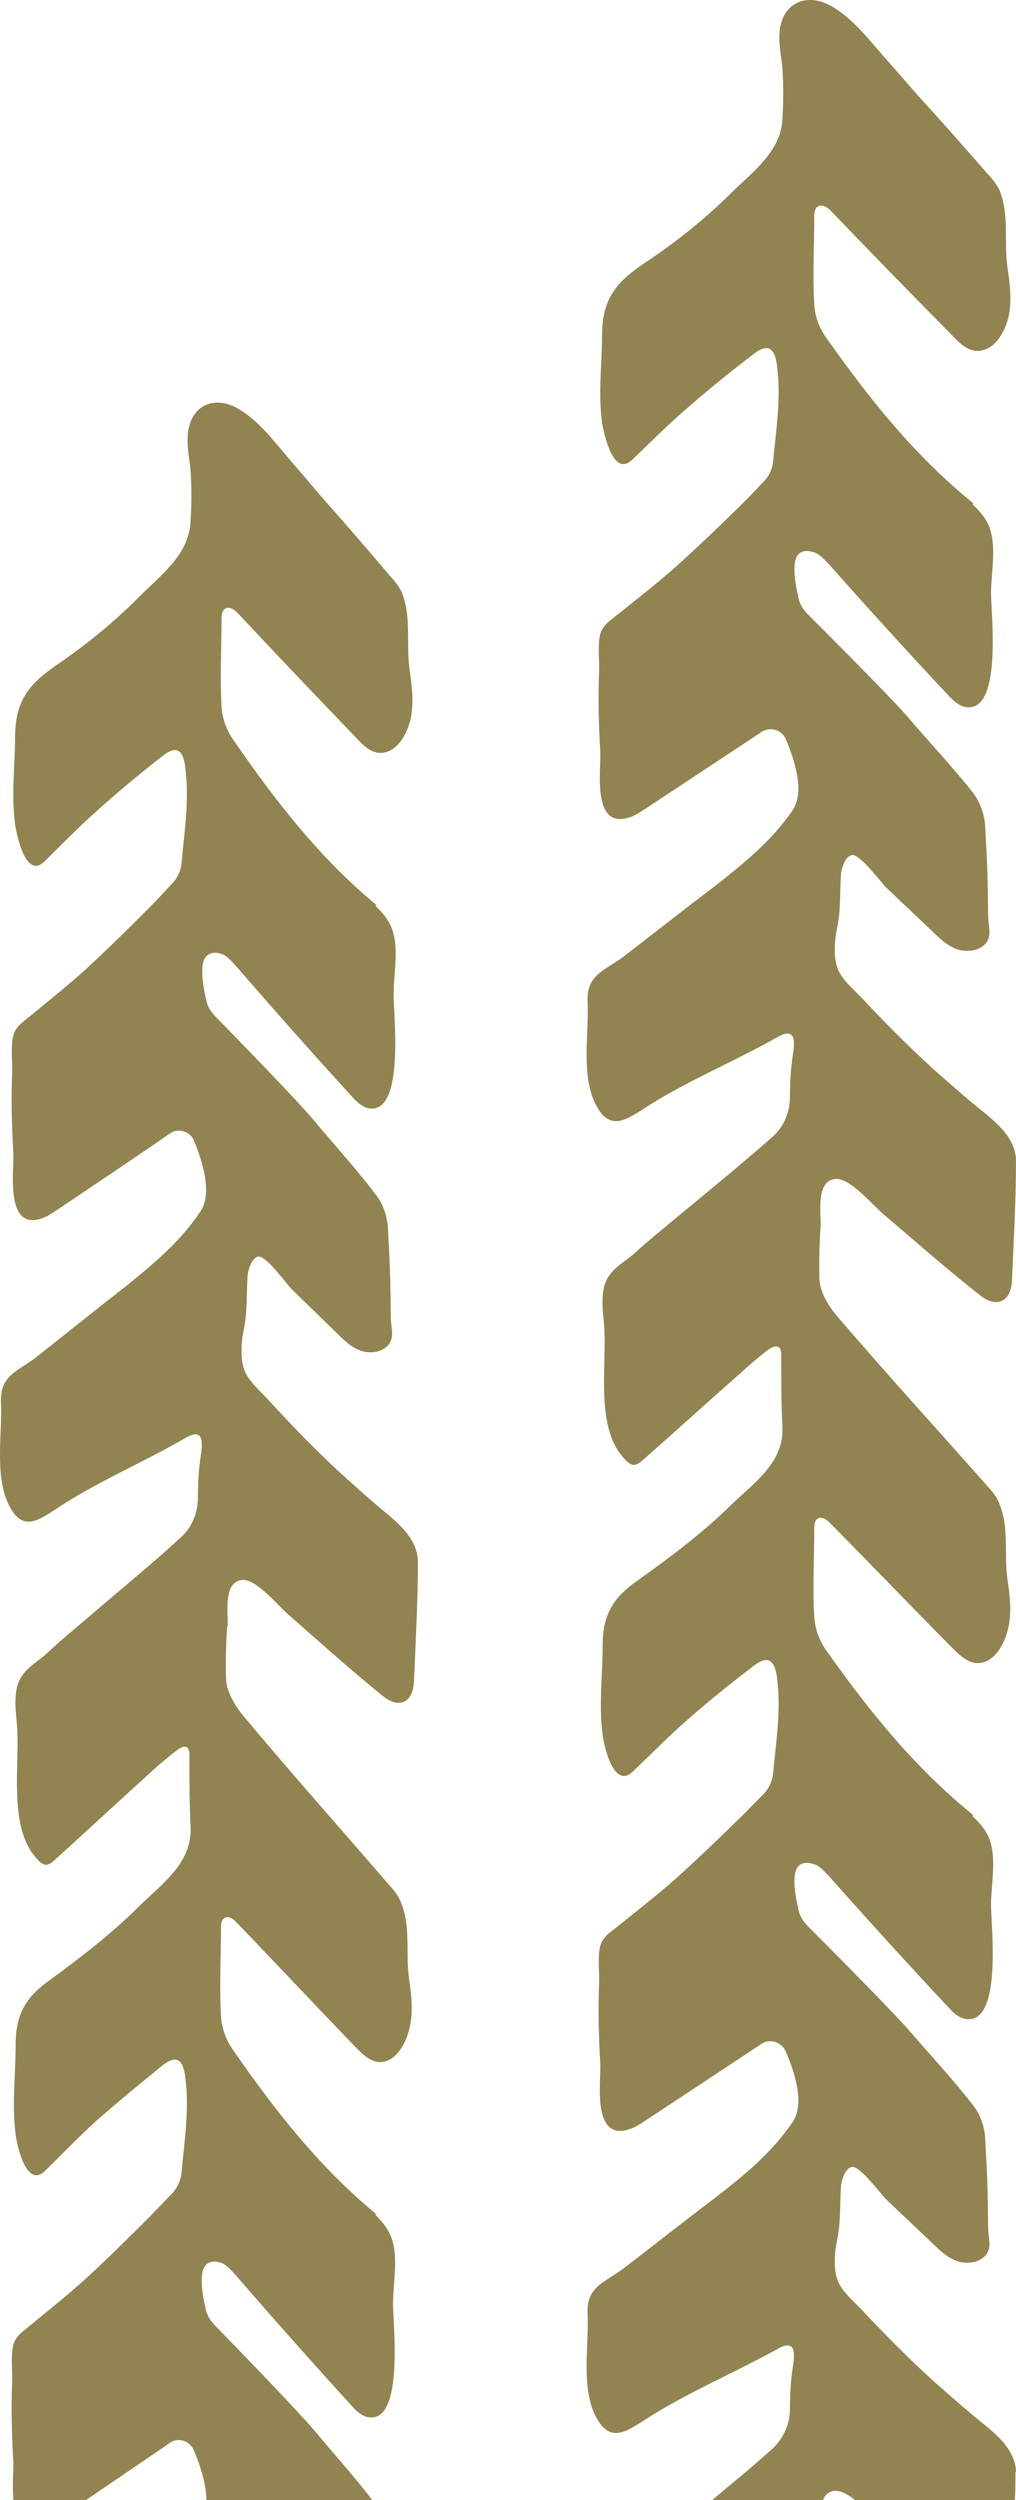
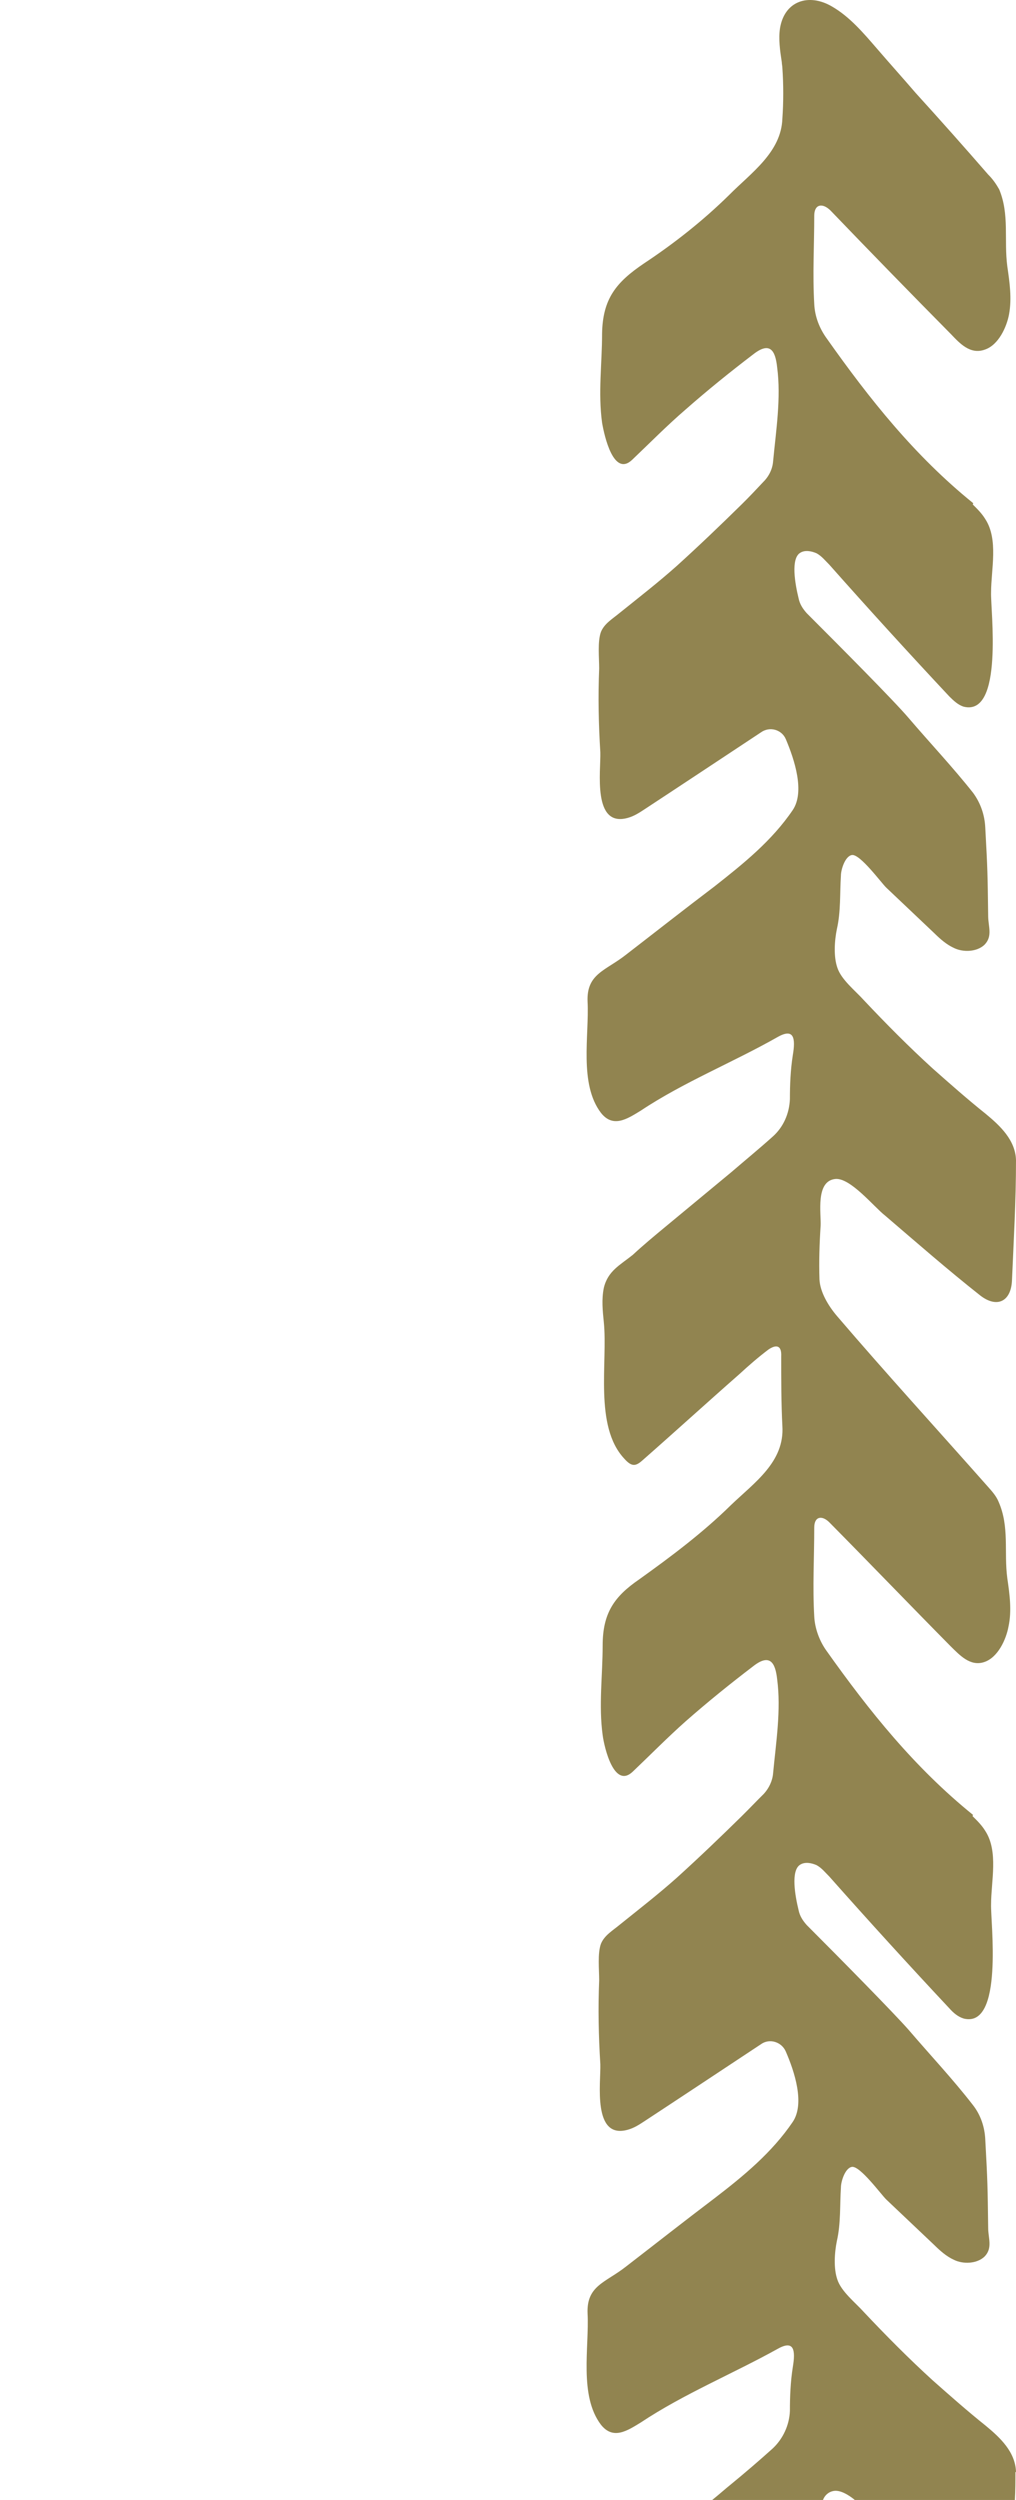
<svg xmlns="http://www.w3.org/2000/svg" width="265" height="652" viewBox="0 0 265 652" fill="none">
  <path d="M264.849 644.711C264.849 647.091 264.849 649.619 264.698 652H222.964C221.149 650.512 219.184 649.471 217.672 649.619C216.159 649.768 215.101 650.809 214.647 652H185.766C187.43 650.661 189.093 649.173 190.756 647.834C194.385 644.859 198.014 641.735 201.492 638.612C204.214 636.083 205.877 632.513 206.028 628.794C206.028 625.075 206.18 621.207 206.784 617.34C207.541 612.877 207.087 610.199 202.853 612.579C191.059 619.125 178.357 624.331 167.168 631.769C163.539 634 159.91 636.38 156.734 632.364C150.988 624.777 153.71 612.133 153.256 603.357C152.954 596.068 157.944 595.324 163.236 591.159C170.948 585.209 178.508 579.258 186.371 573.308C193.932 567.507 201.341 561.408 206.784 553.375C209.96 548.615 207.238 540.285 204.97 535.078C203.912 532.549 200.736 531.508 198.468 533.144C190.605 538.351 174.879 548.764 168.075 553.226C166.714 554.119 165.353 555.011 163.69 555.458C154.466 557.987 156.734 543.111 156.583 538.351C156.129 531.062 155.978 523.773 156.281 516.484C156.281 513.658 155.827 509.492 156.734 506.964C157.642 504.732 159.758 503.542 161.724 501.906C166.714 497.89 171.704 494.022 176.543 489.708C182.289 484.502 187.883 479.146 193.478 473.643C195.444 471.709 197.258 469.775 199.224 467.841C200.585 466.354 201.492 464.42 201.643 462.486C202.399 454.453 203.76 445.974 202.702 437.941C202.248 433.776 200.887 431.099 196.502 434.52C190.454 439.131 184.557 443.892 178.811 448.949C174.123 453.114 169.587 457.726 165.051 462.04C160.212 466.651 157.642 455.941 157.188 452.519C156.129 444.784 157.188 436.9 157.188 429.165C157.188 420.686 160.212 416.372 166.714 411.909C175.031 405.959 183.347 399.711 190.605 392.571C196.805 386.621 204.668 381.266 204.063 371.894C203.76 365.944 203.76 359.845 203.76 353.746C203.912 350.771 202.399 350.622 200.434 351.961C197.863 353.895 195.293 356.126 192.873 358.358C184.406 365.795 176.089 373.382 167.621 380.82C165.807 382.456 164.748 382.605 162.783 380.373C154.92 371.894 158.549 355.234 157.49 344.821C157.188 341.846 156.885 338.871 157.49 335.896C158.549 331.433 161.724 329.945 165.051 327.268C167.773 324.739 170.645 322.359 173.518 319.979L190.756 305.698C194.385 302.575 198.014 299.6 201.492 296.476C204.365 293.947 205.877 290.377 206.028 286.658C206.028 282.939 206.18 279.071 206.784 275.204C207.541 270.741 207.087 268.064 202.853 270.444C191.059 277.138 178.357 282.195 167.168 289.633C163.539 291.864 159.91 294.244 156.734 290.228C150.988 282.641 153.71 269.997 153.256 261.221C152.954 253.932 157.944 253.188 163.236 249.023C170.948 243.073 178.508 237.123 186.371 231.172C193.932 225.222 201.341 219.272 206.784 211.239C209.96 206.479 207.238 198.149 204.97 192.794C203.912 190.265 200.736 189.372 198.468 191.009C190.605 196.215 174.879 206.628 168.075 211.09C166.714 211.983 165.353 212.876 163.69 213.322C154.466 215.851 156.734 200.975 156.583 196.215C156.129 188.926 155.978 181.637 156.281 174.348C156.281 171.522 155.827 167.357 156.734 164.828C157.642 162.596 159.758 161.406 161.724 159.77C166.714 155.754 171.704 151.886 176.543 147.572C182.289 142.366 187.883 137.011 193.478 131.507C195.444 129.573 197.258 127.639 199.073 125.705C200.585 124.218 201.492 122.284 201.643 120.35C202.399 112.317 203.76 103.838 202.702 95.805C202.248 91.492 200.887 88.963 196.502 92.384C190.454 96.996 184.557 101.756 178.811 106.813C173.972 110.979 169.587 115.441 164.9 119.904C160.061 124.515 157.642 113.805 157.037 110.235C155.978 102.499 157.037 94.764 157.037 87.029C157.188 77.955 160.666 73.641 167.924 68.732C175.787 63.526 183.347 57.576 190.151 50.882C195.897 45.08 203.76 39.725 204.063 30.948C204.365 26.635 204.365 22.023 204.063 17.709C204.063 17.263 203.912 16.668 203.912 16.222C203.458 13.247 203.004 10.123 203.458 7.296C204.668 0.156 211.018 -1.778 216.915 1.644C221.603 4.321 225.232 8.635 228.71 12.652C232.036 16.519 235.514 20.387 238.841 24.255C245.192 31.246 251.542 38.386 257.742 45.526C258.952 46.717 259.859 48.055 260.615 49.394C263.337 55.939 261.825 62.484 262.732 69.476C263.337 73.641 263.942 77.806 263.186 81.971C262.581 85.244 260.464 90.004 256.835 91.194C253.054 92.533 250.333 89.558 248.065 87.178C237.48 76.467 227.046 65.757 216.613 54.898C214.496 52.815 212.379 53.262 212.379 56.237C212.379 63.823 211.926 71.558 212.379 79.294C212.53 82.566 213.74 85.69 215.706 88.368C226.744 103.987 238.538 118.863 253.811 131.209V131.507H253.659C254.869 132.697 256.079 133.887 256.986 135.374C260.464 140.729 258.498 148.465 258.498 154.564C258.347 159.026 261.825 186.843 251.391 184.315C249.879 183.868 248.669 182.678 247.611 181.637C237.026 170.332 226.593 158.878 216.311 147.275C215.252 146.233 214.345 145.043 212.984 144.3C211.623 143.705 209.96 143.407 208.75 144.151C206.18 145.638 207.389 152.332 208.297 156.051C208.599 157.539 209.355 158.729 210.413 159.919C219.184 168.695 233.246 182.827 237.026 187.29C242.621 193.835 248.518 200.083 253.811 206.777C255.776 209.454 256.835 212.578 256.986 215.851C257.591 227.007 257.591 227.602 257.742 238.908C257.742 241.585 258.952 244.114 256.835 246.345C254.869 248.279 251.24 248.428 248.821 247.238C246.855 246.345 245.192 244.858 243.68 243.37C239.446 239.354 235.363 235.486 231.129 231.47C229.768 230.131 224.325 222.693 222.208 222.991C220.393 223.288 219.335 226.858 219.335 228.346C219.032 232.957 219.335 237.718 218.276 242.329C217.672 245.304 217.369 249.469 218.428 252.444C219.486 255.568 223.115 258.394 225.383 260.923C231.129 267.022 237.026 272.972 243.226 278.625C247.762 282.641 252.298 286.658 257.137 290.525C260.917 293.649 264.849 297.368 265 302.575C265 313.136 264.395 323.549 263.942 334.111C263.639 339.466 260.01 341.251 255.625 337.829C247.157 331.136 238.992 323.995 230.827 317.004C227.954 314.772 221.754 307.037 217.823 307.484C212.682 308.079 214.194 316.409 214.043 319.681C213.74 324.293 213.589 328.904 213.74 333.664C213.891 336.937 216.008 340.507 218.276 343.185C231.129 358.209 244.587 372.936 257.742 387.811C258.8 389.001 259.859 390.191 260.464 391.679C263.337 398.224 261.825 404.769 262.732 411.612C263.337 415.777 263.942 420.091 263.034 424.256C262.429 427.529 260.313 432.289 256.684 433.479C253.054 434.669 250.333 431.694 247.913 429.314C237.48 418.752 227.047 407.893 216.462 397.183C214.496 395.1 212.379 395.398 212.379 398.373C212.379 406.108 211.926 413.843 212.379 421.578C212.53 424.702 213.74 427.975 215.555 430.504C226.744 446.272 238.538 460.998 253.811 473.345C253.659 473.494 253.811 473.345 253.659 473.643C254.869 474.833 256.079 476.023 256.986 477.51C260.464 482.865 258.498 490.601 258.498 496.7C258.347 501.162 261.825 528.979 251.391 526.451C249.879 526.004 248.669 524.963 247.611 523.773C237.026 512.468 226.593 501.013 216.311 489.411C215.252 488.369 214.345 487.179 212.984 486.435C211.623 485.84 209.96 485.543 208.75 486.287C206.18 487.774 207.389 494.468 208.297 498.187C208.599 499.675 209.355 500.865 210.413 502.055C219.184 510.831 233.246 525.112 237.026 529.426C242.621 535.971 248.518 542.219 253.811 549.061C255.776 551.59 256.835 554.714 256.986 557.987C257.591 569.143 257.591 569.738 257.742 581.044C257.742 583.721 258.952 586.25 256.835 588.481C254.869 590.415 251.24 590.564 248.821 589.374C246.855 588.481 245.192 586.994 243.68 585.506C239.446 581.49 235.363 577.622 231.129 573.606C229.768 572.267 224.325 564.829 222.208 565.127C220.393 565.424 219.335 568.994 219.335 570.482C219.032 575.093 219.335 579.853 218.276 584.465C217.672 587.44 217.369 591.605 218.428 594.58C219.486 597.704 223.115 600.53 225.383 603.059C231.129 609.158 237.026 615.108 243.226 620.761C247.762 624.777 252.298 628.794 257.137 632.661C260.917 635.785 264.849 639.504 265 644.711H264.849Z" fill="#918450" />
-   <path d="M59.26 423.938C58.966 428.54 58.819 433.143 58.966 437.895C59.113 441.161 61.173 444.725 63.381 447.397C75.889 462.393 88.986 477.093 101.789 491.94C102.819 493.128 103.849 494.316 104.438 495.801C107.234 502.334 105.763 508.867 106.645 515.697C107.234 519.854 107.823 524.16 106.94 528.318C106.351 531.584 104.291 536.335 100.759 537.523C97.227 538.711 94.578 535.741 92.224 533.366C82.07 522.824 71.916 511.985 61.615 501.295C59.702 499.216 57.642 499.661 57.642 502.482C57.642 510.203 57.2 517.924 57.642 525.645C57.789 528.911 58.966 532.029 60.732 534.554C71.622 550.292 83.1 564.992 97.963 577.315V577.612C98.993 578.8 100.17 579.988 101.053 581.473C104.438 586.818 102.525 594.539 102.525 600.626C102.378 605.081 105.763 632.846 95.609 630.322C94.137 629.876 92.96 628.837 91.93 627.649C81.629 616.365 71.475 604.932 61.468 593.351C60.438 592.311 59.555 591.124 58.23 590.381C56.906 589.787 55.287 589.49 54.11 590.381C51.608 591.866 52.785 598.548 53.668 602.26C53.963 603.744 54.698 604.932 55.728 606.12C64.264 614.88 77.95 629.134 81.628 633.44C86.779 639.676 92.224 645.615 97.08 652H53.815C53.815 647.545 52.05 642.645 50.578 639.082C49.548 636.558 46.458 635.518 44.25 637.152C38.805 640.864 29.681 647.1 22.471 652H3.487C3.193 648.436 3.487 644.427 3.487 642.348C3.046 635.073 2.898 627.798 3.193 620.522C3.193 617.701 2.751 613.544 3.634 611.02C4.517 608.792 6.577 607.605 8.49 605.971C13.347 601.963 18.203 598.102 22.912 593.796C28.504 588.599 33.949 583.254 39.394 577.761C41.307 575.83 43.073 573.9 44.986 571.97C46.31 570.485 47.193 568.555 47.34 566.625C48.076 558.607 49.401 550.144 48.37 542.126C47.929 537.969 46.605 535.296 42.337 538.711C36.451 543.462 30.712 548.214 25.119 553.113C20.558 557.271 16.143 561.874 11.728 566.179C7.019 570.782 4.517 560.092 4.076 556.677C3.046 548.956 4.076 541.235 4.076 533.366C4.076 524.902 7.019 520.597 13.347 516.142C21.441 510.203 29.534 503.967 36.598 496.84C42.631 491.05 50.284 485.556 49.695 476.202C49.401 470.263 49.401 464.175 49.401 458.088C49.548 455.118 48.076 454.97 46.163 456.454C43.661 458.384 41.16 460.463 38.805 462.69C30.564 470.114 22.471 477.687 14.23 485.11C12.464 486.744 11.434 486.892 9.521 484.665C1.868 476.202 5.4 459.572 4.37 449.179C4.076 446.209 3.781 443.24 4.37 440.27C5.4 435.816 8.49 434.331 11.728 431.659C14.377 429.134 17.173 426.759 19.969 424.383C25.561 419.632 31.153 414.88 36.745 410.129C40.277 407.16 43.809 404.042 47.193 400.924C49.989 398.399 51.461 394.836 51.608 391.124C51.608 387.412 51.755 383.552 52.344 379.84C53.08 375.237 52.638 372.564 48.518 374.94C37.039 381.622 24.678 386.67 13.788 394.094C10.256 396.321 6.725 398.696 3.634 394.688C-1.958 387.115 0.691 374.495 0.25 365.734C-0.045 358.459 4.811 357.717 9.962 353.559C17.467 347.62 24.825 341.681 32.477 335.742C39.835 329.803 47.046 323.864 52.344 315.846C55.434 311.095 52.785 302.78 50.578 297.435C49.548 295.059 46.458 294.02 44.25 295.653C36.598 300.998 21.293 311.243 14.671 315.697C13.347 316.588 12.022 317.479 10.403 317.925C1.427 320.449 3.634 305.601 3.487 300.85C3.046 293.574 2.898 286.299 3.193 279.023C3.193 276.202 2.751 272.045 3.634 269.521C4.517 267.294 6.577 266.106 8.49 264.473C13.347 260.464 18.203 256.603 22.912 252.297C28.504 247.101 33.949 241.755 39.394 236.262C41.307 234.332 43.073 232.401 44.839 230.471C46.31 228.986 47.193 227.056 47.34 225.126C48.076 217.108 49.401 208.645 48.37 200.627C47.929 196.321 46.605 193.797 42.337 197.212C36.451 201.815 30.712 206.566 25.119 211.615C20.41 215.772 16.143 220.226 11.581 224.681C6.872 229.283 4.517 218.593 3.929 215.029C2.898 207.309 3.929 199.588 3.929 191.867C4.076 182.81 7.46 178.504 14.524 173.604C22.176 168.407 29.534 162.468 36.156 155.787C41.748 150.145 49.401 144.651 49.695 135.891C49.989 131.585 49.989 126.982 49.695 122.676C49.695 122.231 49.548 121.637 49.548 121.192C49.106 118.222 48.665 115.252 49.106 112.283C50.284 105.156 56.464 103.226 62.203 106.641C66.765 109.313 70.297 113.619 73.682 117.628C76.919 121.489 80.304 125.349 83.541 129.209C89.722 136.188 95.903 143.315 101.936 150.442C103.114 151.629 103.997 152.966 104.732 154.302C107.381 160.835 105.91 167.368 106.793 174.347C107.381 178.504 107.97 182.661 107.234 186.819C106.645 190.085 104.585 194.837 101.053 196.024C97.374 197.361 94.726 194.391 92.518 192.015C82.217 181.325 72.063 170.635 61.909 159.796C59.849 157.717 57.789 158.163 57.789 161.132C57.789 168.704 57.347 176.425 57.789 184.146C57.936 187.413 59.113 190.531 61.026 193.203C71.769 208.793 83.247 223.641 98.11 235.965V236.262H97.963C99.14 237.45 100.318 238.637 101.201 240.122C104.585 245.467 102.672 253.188 102.672 259.276C102.525 263.73 105.91 291.496 95.756 288.971C94.284 288.526 93.107 287.338 92.077 286.299C81.776 275.014 71.622 263.582 61.615 252C60.585 250.961 59.702 249.773 58.377 249.031C57.053 248.437 55.434 248.14 54.257 249.031C51.755 250.516 52.932 257.197 53.815 260.909C54.11 262.394 54.846 263.582 55.876 264.77C64.411 273.53 78.097 287.635 81.776 292.089C87.221 298.622 92.96 304.859 98.11 311.689C100.023 314.213 101.053 317.331 101.201 320.597C101.789 331.733 101.789 332.327 101.936 343.611C101.936 346.284 103.114 348.808 101.053 351.035C99.14 352.965 95.609 353.114 93.254 351.926C91.341 351.035 89.722 349.55 88.251 348.066C84.13 344.057 80.157 340.196 76.036 336.187C74.712 334.851 69.414 327.427 67.354 327.724C65.588 328.021 64.558 331.585 64.558 333.069C64.264 337.672 64.558 342.423 63.528 347.026C62.939 349.996 62.645 354.153 63.675 357.123C64.705 360.241 68.237 363.062 70.444 365.586C76.036 371.673 81.776 377.613 87.809 383.255C92.224 387.264 96.639 391.273 101.348 395.133C105.027 398.251 108.853 401.963 109 407.16C109 417.702 108.411 428.095 107.97 438.637C107.676 443.982 104.144 445.764 99.876 442.349C91.635 435.667 83.689 428.54 75.742 421.562C72.946 419.335 66.913 411.614 63.086 412.059C58.083 412.653 59.555 420.968 59.407 424.235L59.26 423.938Z" fill="#918450" />
</svg>